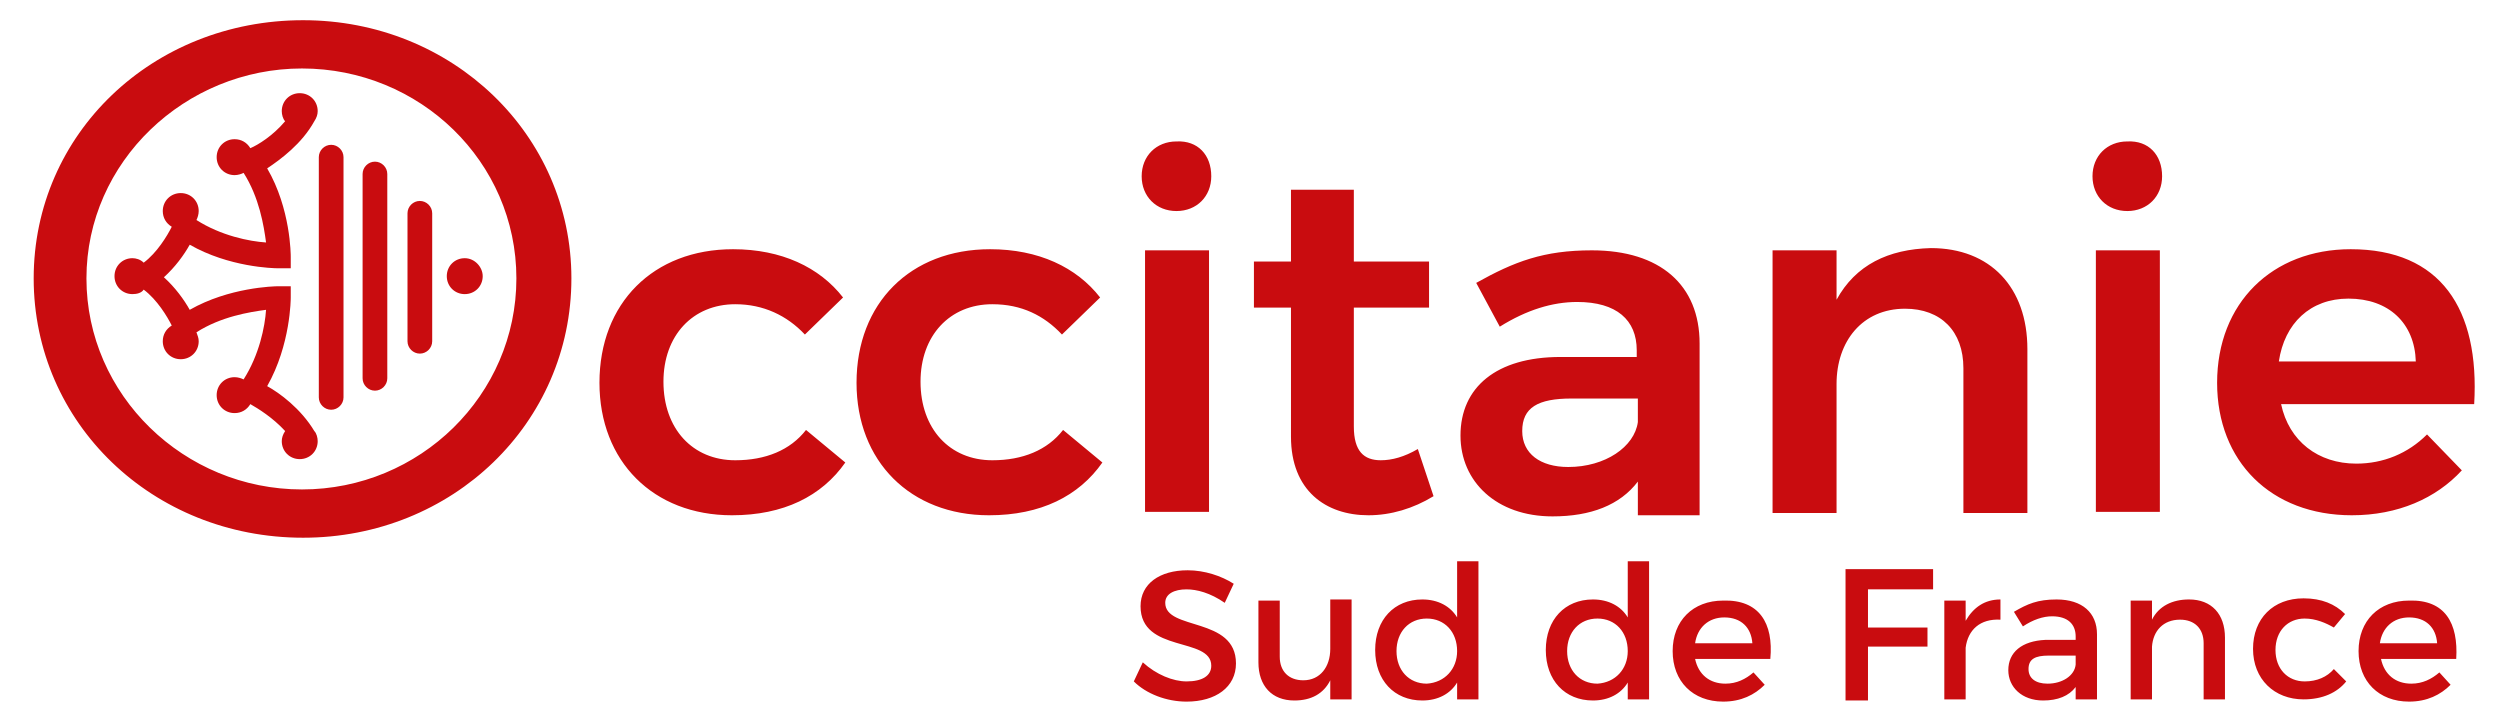
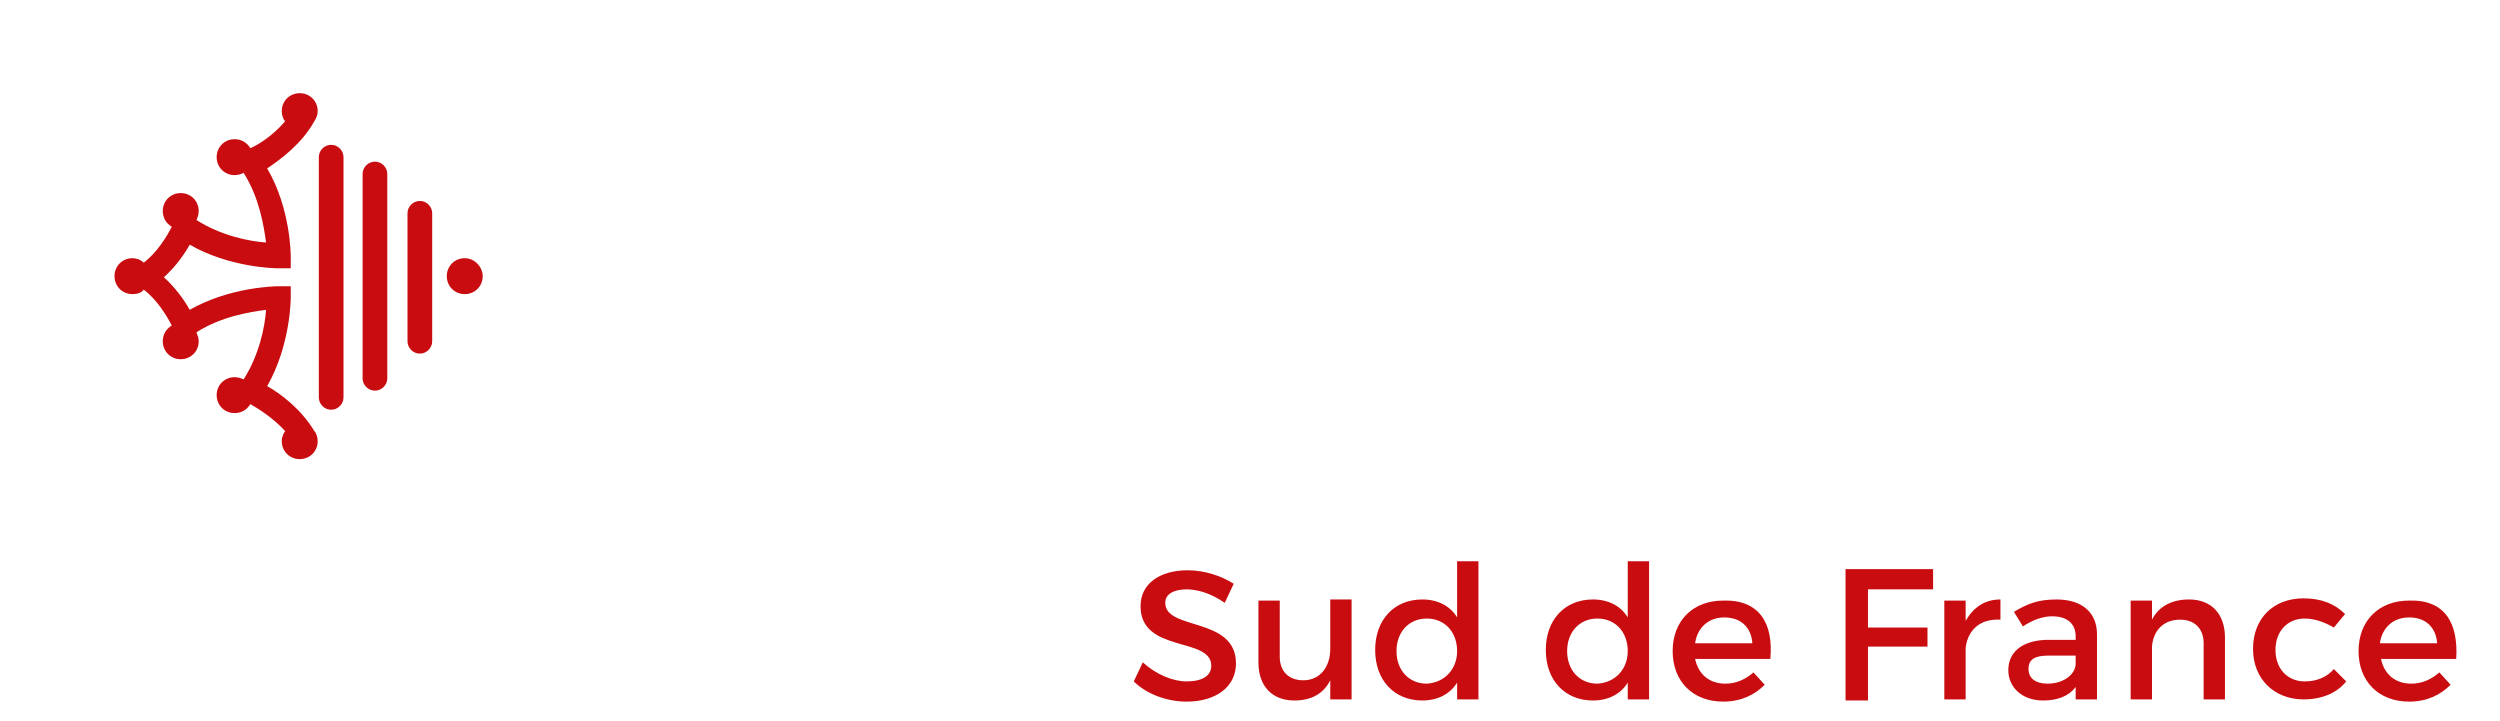
<svg xmlns="http://www.w3.org/2000/svg" xml:space="preserve" id="Calque_1" x="0" y="0" style="enable-background:new 0 0 222.7 64.2" viewBox="0 0 222.7 64.2">
  <style>.st1{fill:#c90c0f}</style>
  <path d="M0 0h222.7v64.2H0z" style="fill:#fff" />
-   <path d="M65.5 27.1c-3.8 0-6.4 2.8-6.4 6.9 0 4.2 2.6 7 6.4 7 2.7 0 4.9-.9 6.3-2.7l3.5 2.9c-2.1 3-5.5 4.7-10.1 4.7-7 0-11.8-4.8-11.8-11.8 0-7.1 4.8-11.9 11.9-11.9 4.3 0 7.7 1.6 9.8 4.3l-3.4 3.3c-1.6-1.7-3.7-2.7-6.2-2.7zM88.4 27.1c-3.8 0-6.4 2.8-6.4 6.9 0 4.2 2.6 7 6.4 7 2.7 0 4.9-.9 6.3-2.7l3.5 2.9c-2.1 3-5.5 4.7-10.1 4.7-7 0-11.8-4.8-11.8-11.8 0-7.1 4.8-11.9 11.9-11.9 4.3 0 7.7 1.6 9.8 4.3l-3.4 3.3c-1.6-1.7-3.6-2.7-6.2-2.7zM107.9 15.7c0 1.8-1.3 3.1-3.1 3.1s-3.1-1.3-3.1-3.1 1.3-3.1 3.1-3.1c1.9-.1 3.1 1.2 3.1 3.1zm-.2 6.6v23.3H102V22.3h5.7zM127.7 44.2c-1.8 1.1-3.8 1.7-5.8 1.7-3.8 0-6.9-2.2-6.9-7V27.4h-3.3v-4.1h3.3v-6.4h5.6v6.4h6.7v4.1h-6.7V38c0 2.2.9 3 2.4 3 1 0 2.1-.3 3.3-1l1.4 4.2zM145.9 45.7v-2.8c-1.6 2.1-4.2 3.1-7.6 3.1-5 0-8.2-3.1-8.2-7.2 0-4.3 3.2-7 8.9-7h6.8v-.6c0-2.7-1.8-4.3-5.3-4.3-2.2 0-4.5.7-6.9 2.2l-2.1-3.9c3.4-1.9 6-2.9 10.3-2.9 6.1 0 9.6 3.1 9.6 8.3v15.3h-5.5zm0-8.1v-2.1H140c-3 0-4.4.8-4.4 2.9 0 2 1.6 3.2 4.1 3.2 3.3 0 5.9-1.8 6.2-4zM180.6 31.1v14.6h-5.7V32.8c0-3.3-2-5.3-5.2-5.3-3.8 0-6.1 2.9-6.1 6.7v11.5h-5.7V22.3h5.7v4.4c1.7-3.1 4.6-4.5 8.4-4.6 5.3 0 8.6 3.5 8.6 9zM192.6 15.7c0 1.8-1.3 3.1-3.1 3.1s-3.1-1.3-3.1-3.1 1.3-3.1 3.1-3.1c1.9-.1 3.1 1.2 3.1 3.1zm-.2 6.6v23.3h-5.7V22.3h5.7zM220.4 36h-17.2c.7 3.3 3.3 5.3 6.7 5.3 2.4 0 4.6-.9 6.3-2.6l3.1 3.2c-2.3 2.5-5.7 4-9.8 4-7.2 0-12-4.8-12-11.8 0-7.1 4.9-11.9 11.9-11.9 8 0 11.5 5.3 11 13.8zm-5.2-3.8c-.1-3.4-2.4-5.6-6-5.6-3.4 0-5.7 2.2-6.2 5.6h12.2zM50.9 24.8c0 12.9-10.6 23.1-23.9 23.1-13.4 0-24-10.2-24-23.1 0-12.9 10.6-23 24-23 13.3 0 23.9 10.2 23.9 23zm-43.2 0c0 10.4 8.7 18.8 19.2 18.8S46 35.2 46 24.8 37.4 6.1 26.9 6.1c-10.4 0-19.2 8.3-19.2 18.7z" class="st1" />
  <path d="M29.5 12.9c-.6 0-1.1.5-1.1 1.1v21.4c0 .6.5 1.1 1.1 1.1s1.1-.5 1.1-1.1V14c0-.6-.5-1.1-1.1-1.1zM33.4 14.4c-.6 0-1.1.5-1.1 1.1v18.2c0 .6.5 1.1 1.1 1.1.6 0 1.1-.5 1.1-1.1V15.5c0-.6-.5-1.1-1.1-1.1zM37.4 17.9c-.6 0-1.1.5-1.1 1.1v11.4c0 .6.5 1.1 1.1 1.1.6 0 1.1-.5 1.1-1.1V19c0-.6-.5-1.1-1.1-1.1zM41.4 23c-.9 0-1.6.7-1.6 1.6 0 .9.7 1.6 1.6 1.6.9 0 1.6-.7 1.6-1.6 0-.8-.7-1.6-1.6-1.6zM28 10.8c.2-.3.3-.6.3-.9 0-.9-.7-1.6-1.6-1.6s-1.6.7-1.6 1.6c0 .3.1.7.3.9-1.1 1.3-2.4 2.1-3.1 2.4-.3-.5-.8-.8-1.4-.8-.9 0-1.6.7-1.6 1.6s.7 1.6 1.6 1.6c.3 0 .6-.1.8-.2 1.4 2.2 1.8 4.7 2 6.2-1.5-.1-4-.6-6.2-2 .1-.2.2-.5.2-.8 0-.9-.7-1.6-1.6-1.6-.9 0-1.6.7-1.6 1.6 0 .6.3 1.1.8 1.4-.4.8-1.3 2.3-2.5 3.2-.3-.3-.7-.4-1-.4-.9 0-1.6.7-1.6 1.6 0 .9.7 1.6 1.6 1.6.4 0 .8-.1 1-.4 1.2.9 2.1 2.4 2.5 3.2-.5.3-.8.8-.8 1.4 0 .9.7 1.6 1.6 1.6.9 0 1.6-.7 1.6-1.6 0-.3-.1-.5-.2-.8 2.2-1.4 4.7-1.8 6.2-2-.1 1.5-.6 4-2 6.2-.2-.1-.5-.2-.8-.2-.9 0-1.6.7-1.6 1.6 0 .9.7 1.6 1.6 1.6.6 0 1.1-.3 1.4-.8.7.4 2 1.2 3.1 2.4-.2.3-.3.6-.3.9 0 .9.7 1.6 1.6 1.6s1.6-.7 1.6-1.6c0-.3-.1-.7-.3-.9-1.2-2-3.1-3.4-4.2-4 2.1-3.7 2.1-7.8 2.1-7.9v-1h-1.1c-.4 0-4.4.1-7.9 2.1-.5-.9-1.3-2-2.3-2.9 1-.9 1.8-2 2.3-2.9 3.5 2 7.4 2.1 7.9 2.1h1.1v-1c0-.2 0-4.3-2.1-7.9 1.2-.8 3.1-2.2 4.2-4.2zM105.7 52.5c-1.1 0-1.9.4-1.9 1.2 0 2.5 6.3 1.2 6.3 5.4 0 2.1-1.8 3.4-4.4 3.4-1.8 0-3.6-.7-4.7-1.8l.8-1.7c1.2 1.1 2.7 1.7 3.9 1.7 1.4 0 2.2-.5 2.2-1.4 0-2.6-6.3-1.1-6.3-5.3 0-2 1.7-3.2 4.2-3.2 1.5 0 3 .5 4.1 1.2l-.8 1.7c-1.3-.9-2.5-1.2-3.4-1.2zM120.4 53.5v8.8h-1.9v-1.7c-.6 1.2-1.7 1.8-3.2 1.8-2 0-3.2-1.3-3.2-3.4v-5.5h1.9v5c0 1.3.8 2.1 2.1 2.1 1.5 0 2.4-1.2 2.4-2.8v-4.4h1.9zM131.7 50v12.3h-1.9v-1.5c-.6 1-1.7 1.6-3.1 1.6-2.5 0-4.2-1.8-4.2-4.5s1.7-4.5 4.2-4.5c1.4 0 2.5.6 3.1 1.6v-5h1.9zm-1.9 8c0-1.7-1.1-2.9-2.7-2.9s-2.7 1.2-2.7 2.9 1.1 2.9 2.7 2.9c1.6-.1 2.7-1.3 2.7-2.9zM146.9 50v12.3H145v-1.5c-.6 1-1.7 1.6-3.1 1.6-2.5 0-4.2-1.8-4.2-4.5s1.7-4.5 4.2-4.5c1.4 0 2.5.6 3.1 1.6v-5h1.9zm-1.9 8c0-1.7-1.1-2.9-2.7-2.9s-2.7 1.2-2.7 2.9 1.1 2.9 2.7 2.9c1.6-.1 2.7-1.3 2.7-2.9zM157.7 58.7H151c.3 1.4 1.3 2.2 2.7 2.2 1 0 1.8-.4 2.5-1l1 1.1c-.9.9-2.1 1.5-3.7 1.5-2.7 0-4.5-1.8-4.5-4.5s1.8-4.5 4.5-4.5c3.2-.1 4.5 2 4.2 5.2zm-1.6-1.4c-.1-1.4-1-2.3-2.5-2.3-1.4 0-2.4.9-2.6 2.3h5.1zM172.2 50.7v1.8h-5.8v3.4h5.3v1.7h-5.3v4.8h-2V50.7h7.8zM178.2 53.4v1.8c-1.8-.1-2.9.9-3.1 2.5v4.6h-1.9v-8.8h1.9v1.8c.7-1.2 1.7-1.9 3.1-1.9zM184.9 62.3v-1.1c-.6.8-1.6 1.2-2.9 1.2-1.9 0-3.1-1.2-3.1-2.7 0-1.6 1.2-2.6 3.3-2.7h2.7v-.3c0-1.1-.7-1.8-2.1-1.8-.8 0-1.7.3-2.6.9l-.8-1.3c1.2-.7 2.1-1.1 3.8-1.1 2.3 0 3.6 1.2 3.6 3.1v5.8h-1.9zm0-3.1v-.8h-2.4c-1.2 0-1.8.3-1.8 1.2 0 .8.6 1.3 1.7 1.3 1.3 0 2.4-.7 2.5-1.7zM198.2 56.8v5.5h-1.9v-5c0-1.3-.8-2.1-2.1-2.1-1.5 0-2.4 1-2.5 2.4v4.7h-1.9v-8.8h1.9v1.7c.6-1.2 1.8-1.8 3.3-1.8 2 0 3.2 1.3 3.2 3.4zM205.3 55.1c-1.5 0-2.6 1.1-2.6 2.8s1.1 2.8 2.6 2.8c1.1 0 2-.4 2.6-1.1l1.1 1.1c-.8 1-2.1 1.6-3.8 1.6-2.6 0-4.5-1.8-4.5-4.5s1.8-4.5 4.5-4.5c1.6 0 2.8.5 3.7 1.4l-1 1.2c-.7-.4-1.6-.8-2.6-.8zM218.8 58.7h-6.7c.3 1.4 1.3 2.2 2.7 2.2 1 0 1.8-.4 2.5-1l1 1.1c-.9.9-2.1 1.5-3.7 1.5-2.7 0-4.5-1.8-4.5-4.5s1.8-4.5 4.5-4.5c3.2-.1 4.4 2 4.2 5.2zm-1.7-1.4c-.1-1.4-1-2.3-2.5-2.3-1.4 0-2.4.9-2.6 2.3h5.1z" class="st1" />
</svg>